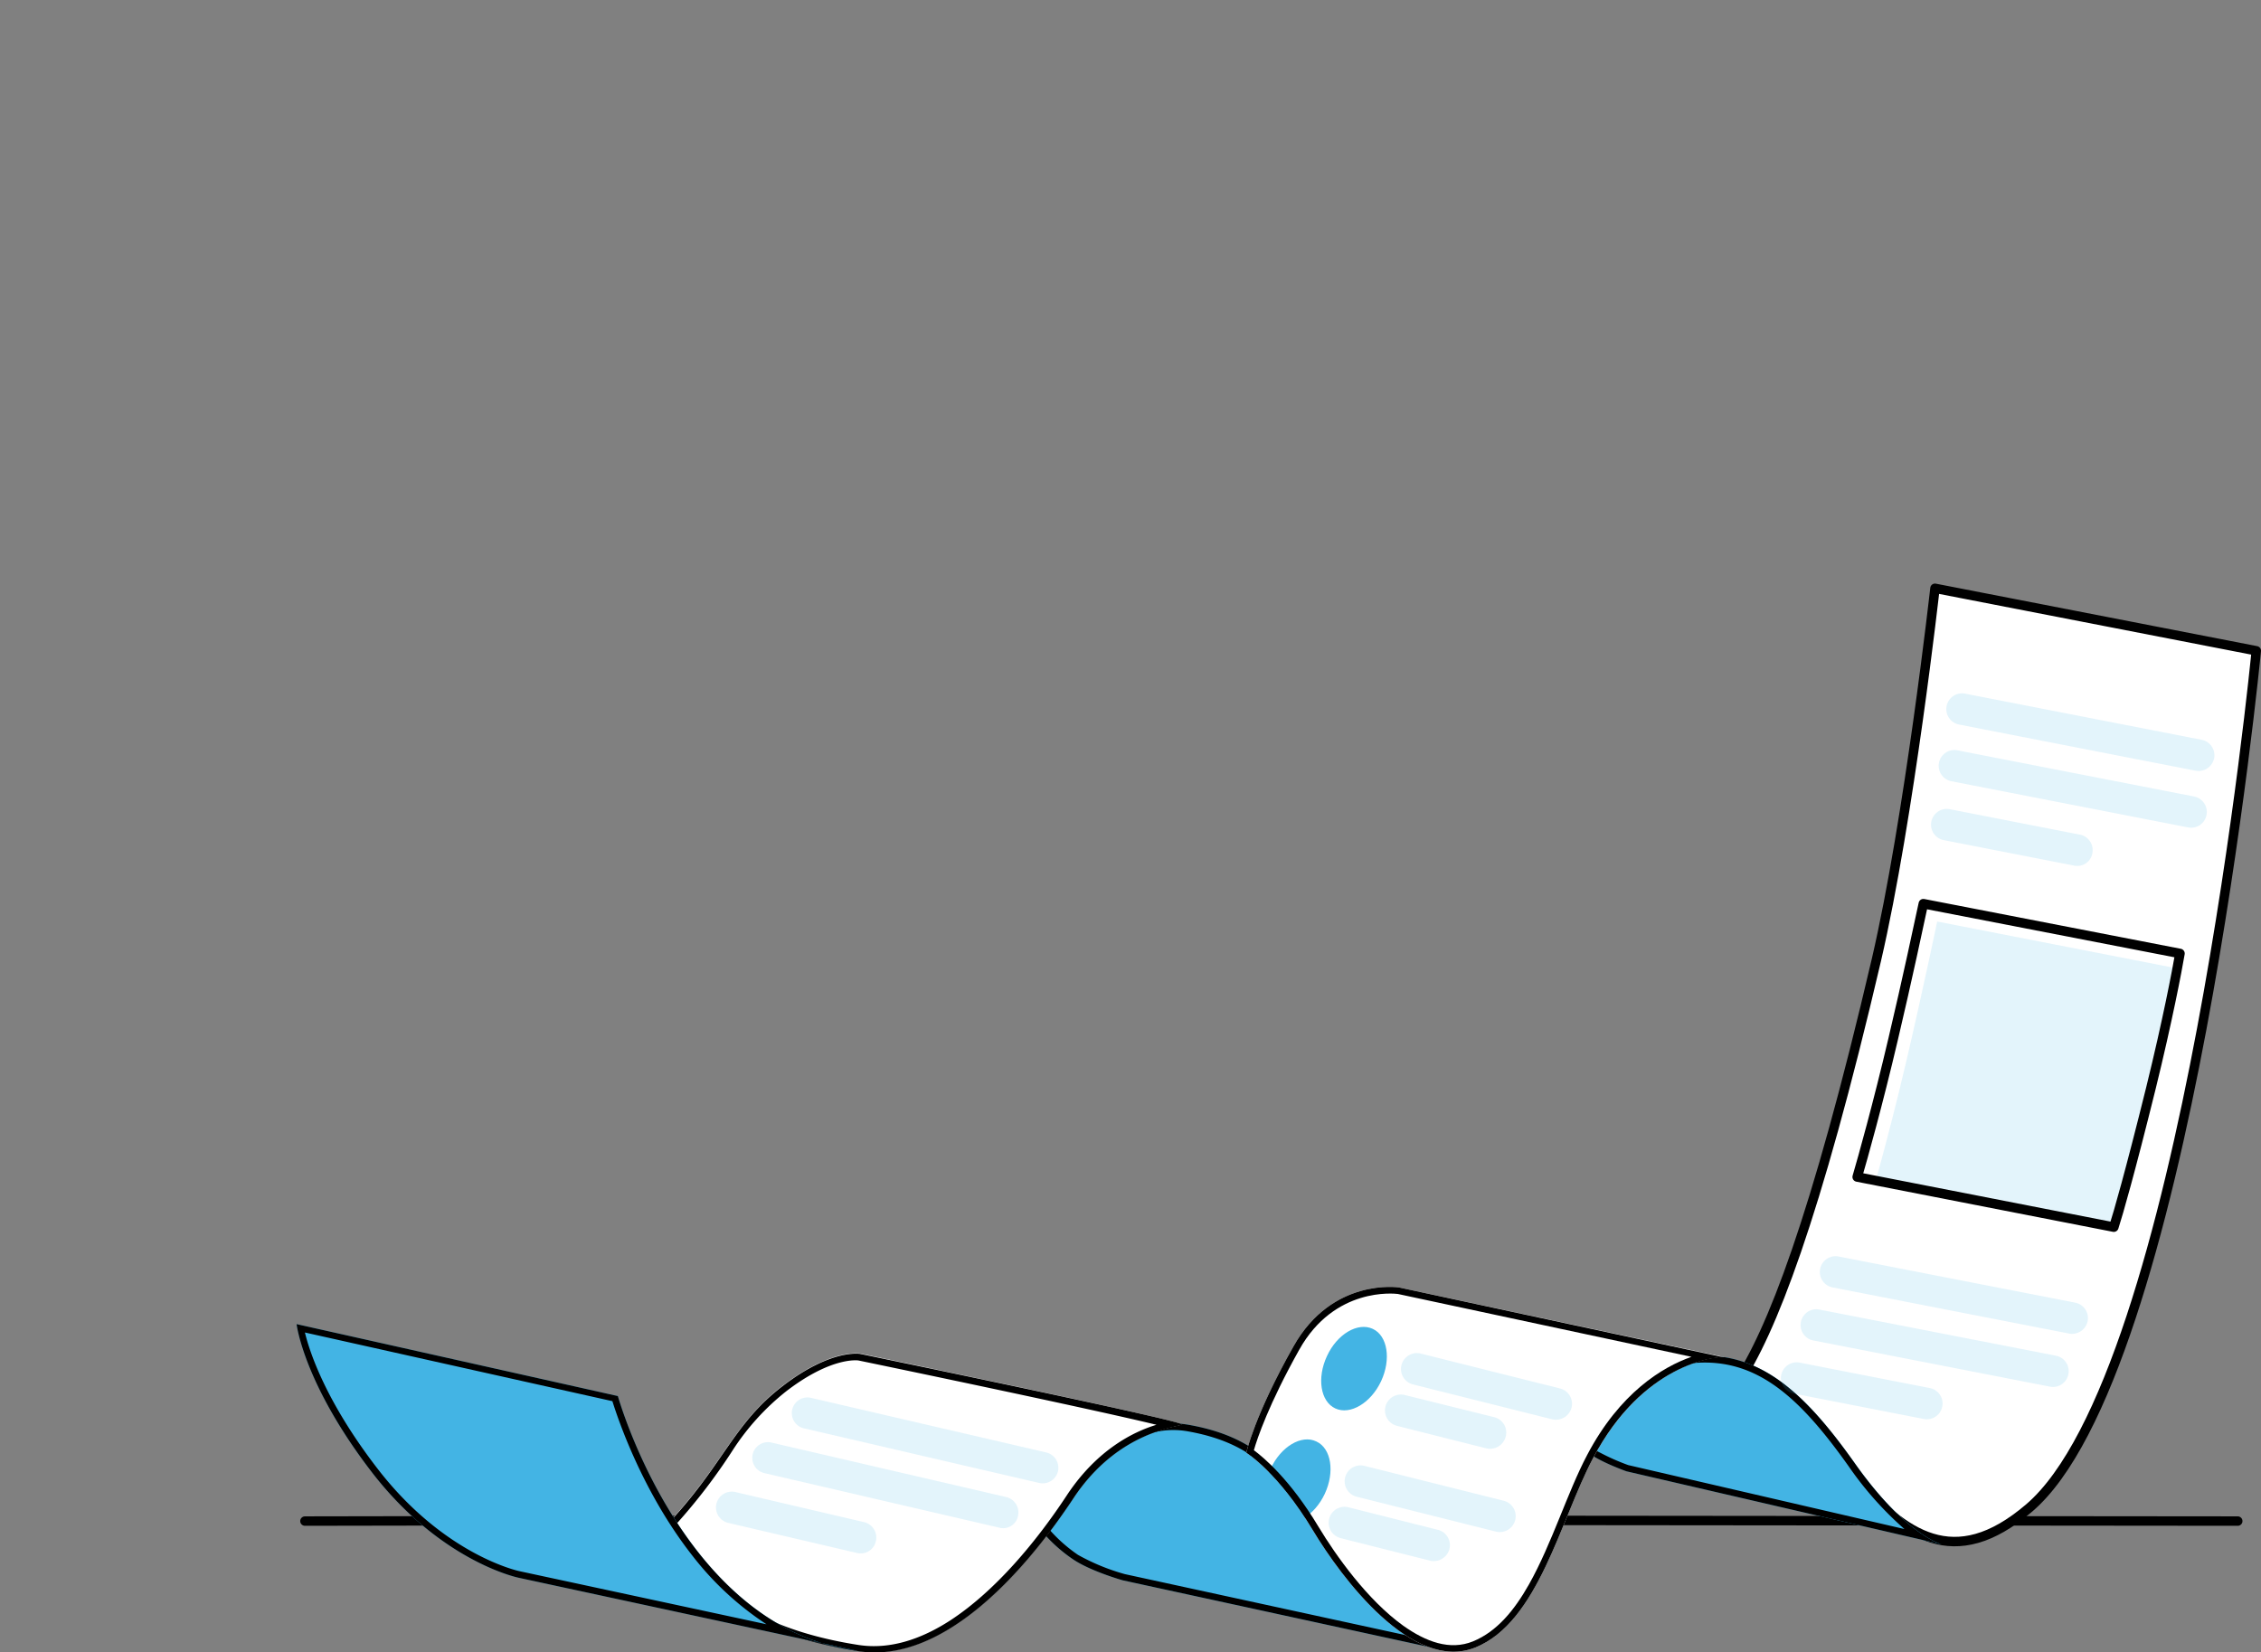
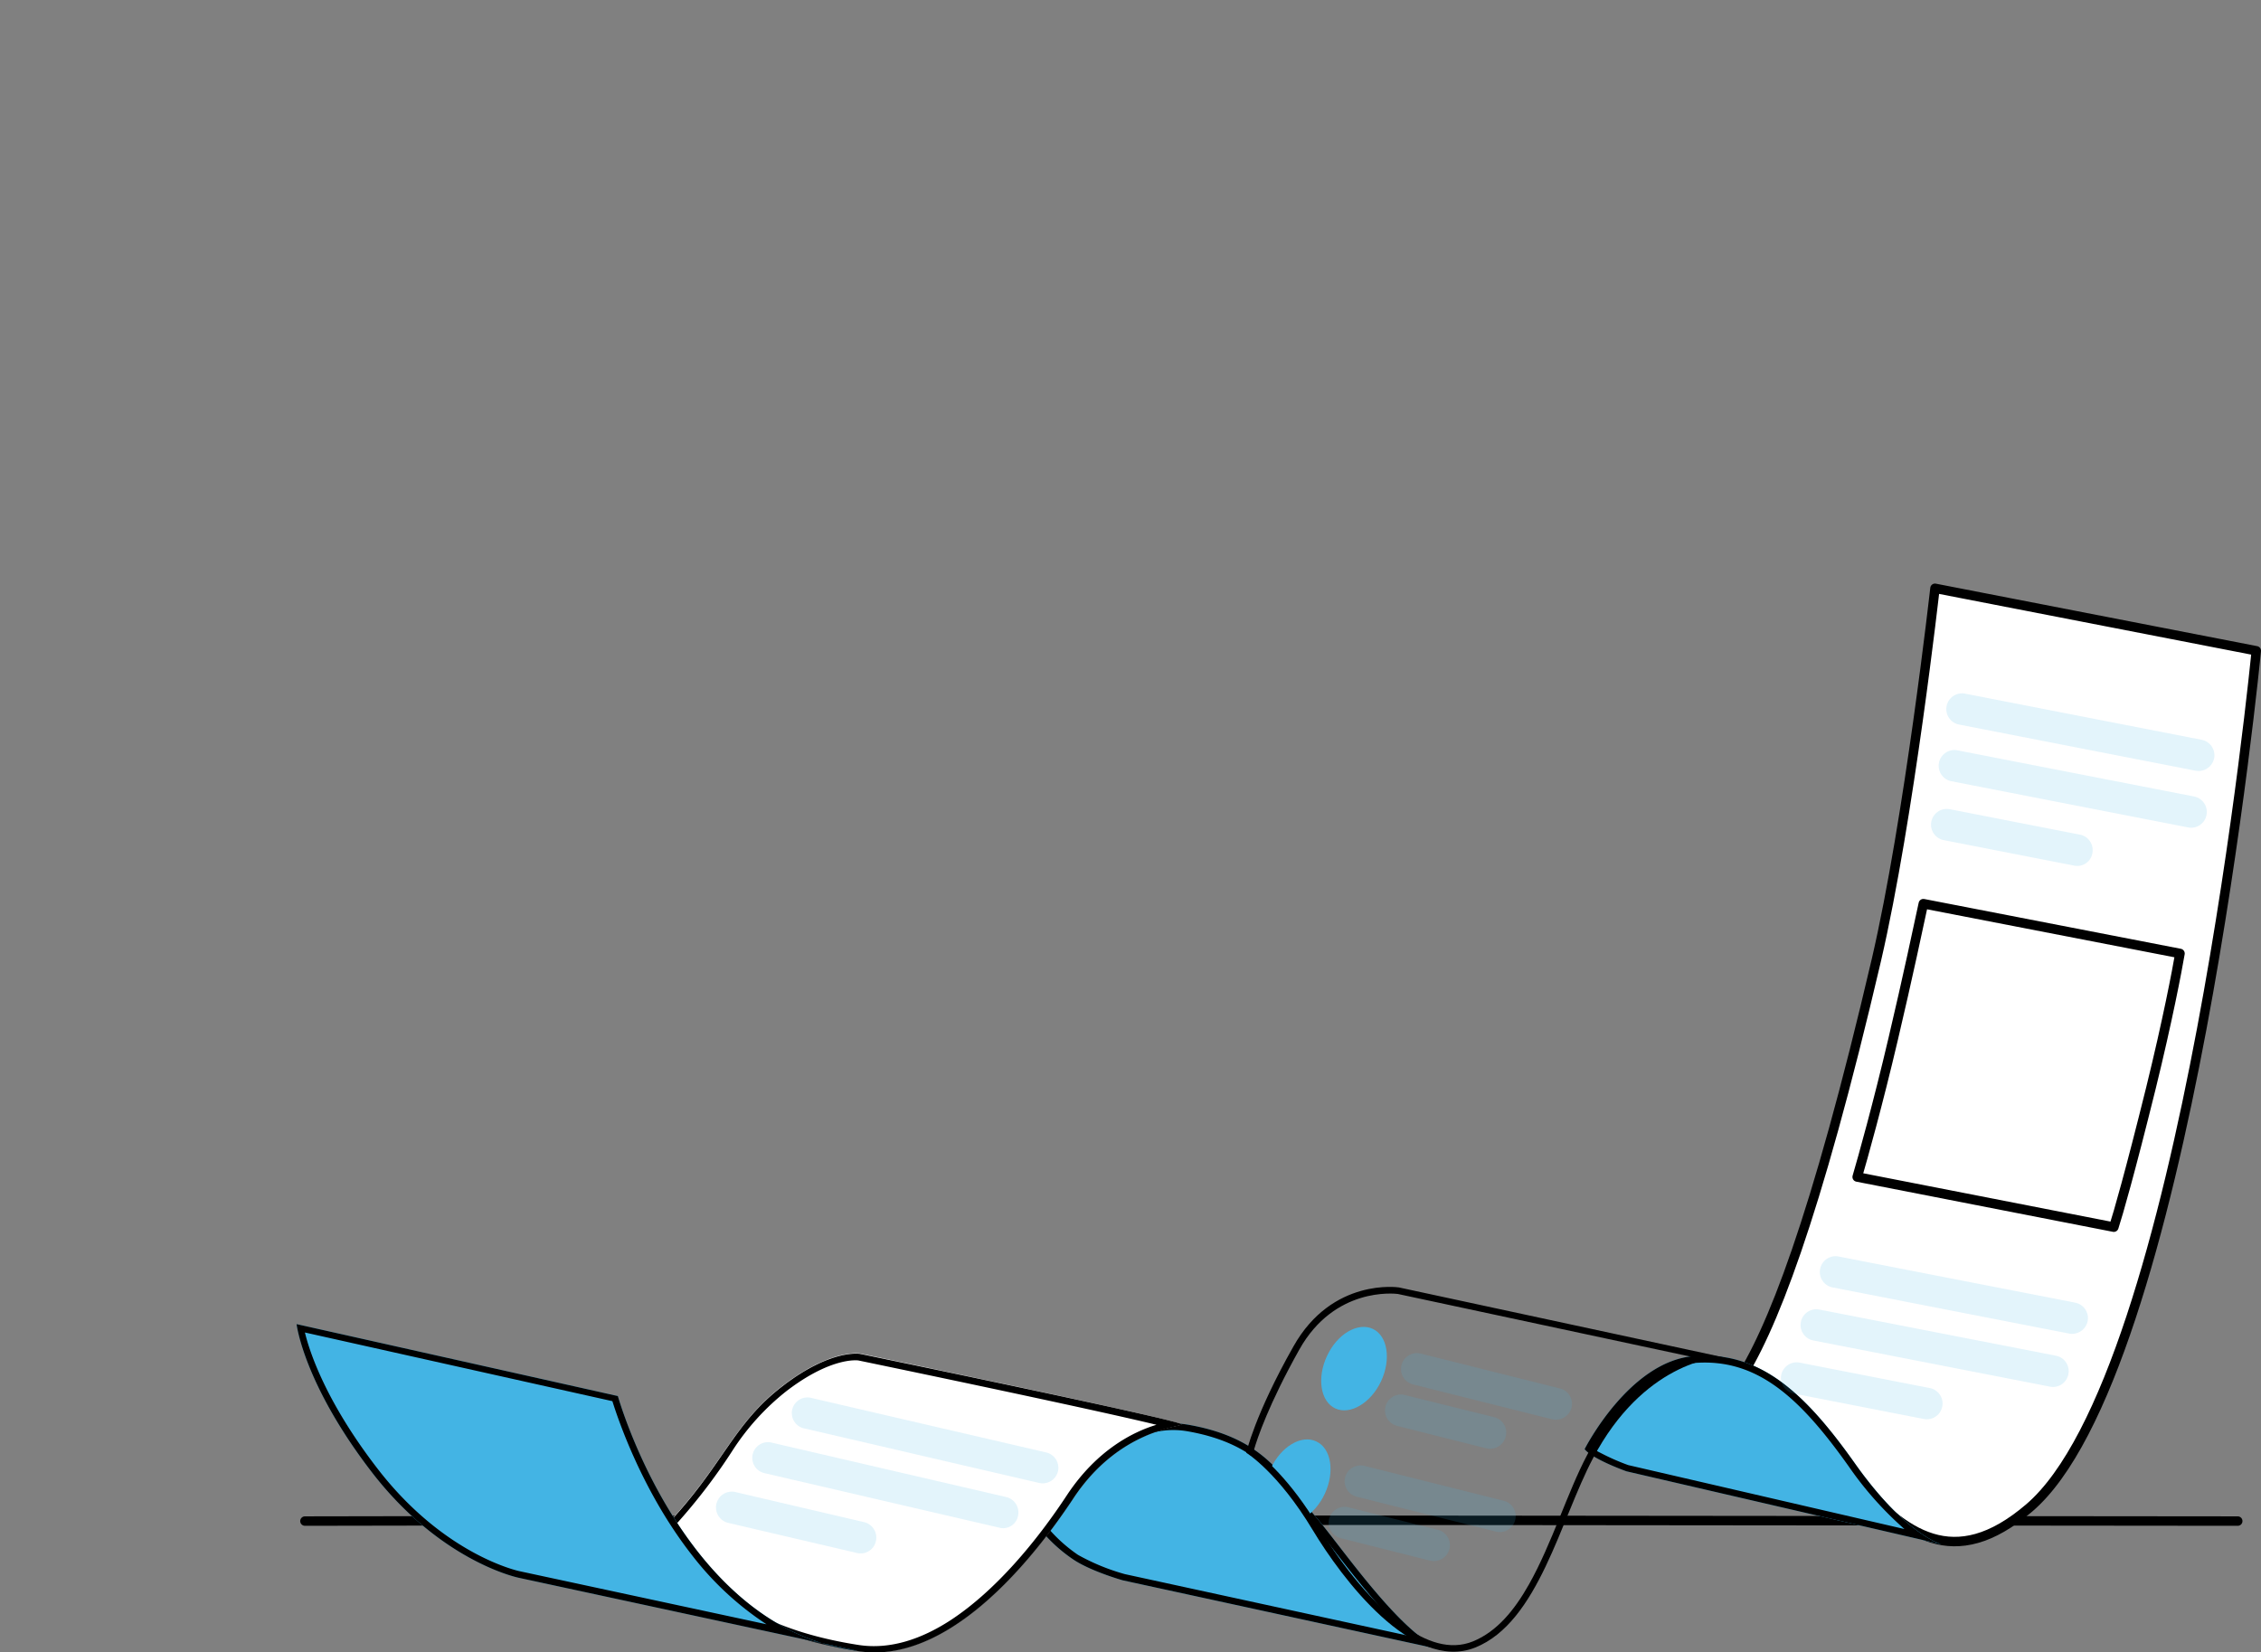
<svg xmlns="http://www.w3.org/2000/svg" width="430.9" height="314.98" viewBox="0 0 430.9 314.98">
  <rect x="0" y="0" width="430.9" height="314.98" fill="#808080" stroke="none" />
  <defs>
    <clipPath id="clip-path">
      <path id="Path_20246" d="M427.028 136.1H18.5v289.53h408.528z" transform="translate(-18.5 -136.1)" />
    </clipPath>
    <clipPath id="clip-path-7">
      <path id="Path_20290" d="M452.553 503.654l-62.062-13.3s-12.676-1.939-20.087 11.221c-7.411 13.091-9 20.295-9 20.295s6.026 3.671 12.676 14.754c5.541 9.212 18.979 27.152 30.962 22.373 12.052-4.849 16.208-24.312 22.442-36.087 9.559-18.009 23.273-19.533 25.074-19.256z" transform="translate(-361.4 -490.255)" />
    </clipPath>
    <clipPath id="clip-path-13">
-       <path id="Path_20314" d="M542.106 384.8c-.762 3.533-3.048 14.338-5.749 25.767-2.909 12.4-5.818 22.788-6.857 26.321l48.9 9.559c.831-2.563 3.048-10.251 7.065-26.459 3.186-12.953 4.987-22.442 5.541-25.7l-48.9-9.489z" transform="translate(-529.5 -384.8)" />
-     </clipPath>
+       </clipPath>
    <style>
            .cls-6{fill:#fff}.cls-4,.cls-5,.cls-6,.cls-8{fill-rule:evenodd}.cls-4,.cls-8{fill:#43b4e4}.cls-7{clip-path:url(#clip-path-7)}.cls-8{opacity:.15}
        </style>
  </defs>
  <g id="Work_scene_illustration_Pack-01" transform="translate(-18.5 -136.1)">
    <path id="Path_20278" fill="none" stroke="#000" stroke-linecap="round" stroke-linejoin="round" stroke-miterlimit="10" stroke-width="1.8px" d="M102.4 554.624c166.445-.346 254.2-.069 368.354 0" transform="translate(-25.786 -128.579)" />
    <path id="Path_20279" fill="#fff" fill-rule="evenodd" stroke="#000" stroke-linejoin="round" stroke-miterlimit="10" stroke-width="1.8px" d="M480.487 448.375c28.052-5.611 36.5 49.663 65.456 24.936 29.992-25.628 43.291-163.4 43.291-163.4L528 298s-4.918 43.914-11.152 70.789c-23.343 99.95-33.94 84.712-40.451 91.777" transform="translate(-140.733 -49.759)" />
    <path id="Path_20280" d="M304.9 548.174s11.36-23 28.122-20.087c14.961 2.632 18.078 10.321 24.243 17.524 4.987 5.818 16.416 22.788 24.312 25.42l-61.092-13.3s-5.888-1.662-9.282-3.879a29.184 29.184 0 0 1-6.3-5.68z" class="cls-4" transform="translate(-88.024 -120.397)" />
    <path id="Path_20281" d="M304.9 548.174s11.36-23 28.122-20.087c14.961 2.632 18.078 10.321 24.243 17.524 4.987 5.818 16.416 22.788 24.312 25.42l-61.092-13.3s-5.888-1.662-9.282-3.879a29.184 29.184 0 0 1-6.3-5.68zm70.166 20.156a64.237 64.237 0 0 1-4.918-4.849c-5.472-6.026-10.805-13.507-13.784-17.039-5.957-7-9-14.546-23.481-17.109-6.3-1.108-11.775 1.732-16.07 5.541a52.307 52.307 0 0 0-10.321 13.16 29.1 29.1 0 0 0 5.472 4.849 40.247 40.247 0 0 0 8.935 3.671l54.166 11.775z" class="cls-5" transform="translate(-88.024 -120.397)" />
    <path id="Path_20282" d="M300.264 522.083c.346-.693-61.231-13.507-61.231-13.507s-5.472-1.039-14.754 6.1c-9.42 7.2-11.221 14.823-21.68 26.044.762 1.108 3.186 19.464 36.087 24.52 15.654 2.424 31.031-14.13 40.936-29.092 8.658-13.16 20.295-13.576 20.641-14.061z" class="cls-6" transform="translate(-56.582 -114.463)" />
    <path id="Path_20283" d="M239.034 508.677s-5.472-1.039-14.754 6.1c-9.42 7.2-11.221 14.823-21.68 26.044.762 1.108 3.186 19.464 36.087 24.52 15.654 2.424 31.031-14.13 40.936-29.091 8.727-13.23 20.433-13.576 20.71-14.13.278-.699-61.299-13.443-61.299-13.443zm39.412 26.875c-5.818 8.866-13.645 18.286-22.234 23.9-5.541 3.6-11.5 5.611-17.455 4.71-28.676-4.433-33.525-19.187-34.771-22.858l-.069-.139a110.359 110.359 0 0 0 10.805-14.13 46.494 46.494 0 0 1 10.178-11.224c8.727-6.719 13.784-5.888 13.784-5.888s42.806 8.866 56.8 12.26c-4.363 1.317-11.289 4.71-17.038 13.369z" class="cls-5" transform="translate(-56.582 -114.493)" />
    <path id="Path_20284" d="M100.1 500.5l61.231 13.715s12.468 44.468 45.646 48.555l-64.555-13.922s-14.684-2.978-27.845-19.948c-13.16-17.039-14.476-28.4-14.476-28.4z" class="cls-4" transform="translate(-25.079 -111.997)" />
    <path id="Path_20285" d="M200.189 561.315l-57.767-12.468s-14.684-2.978-27.845-19.948c-13.16-17.039-14.476-28.4-14.476-28.4l61.231 13.715s10.736 38.3 38.858 47.1l6.788 1.455a42.091 42.091 0 0 1-6.788-1.455zm-98.5-59.222c.9 3.74 4.017 13.23 13.853 25.975 12.814 16.624 27.083 19.533 27.083 19.533l47.031 10.113a58.026 58.026 0 0 1-14.13-13.091c-9.559-12.191-14.2-26.113-15.238-29.438l-58.6-13.091z" class="cls-5" transform="translate(-25.079 -111.997)" />
    <path id="Path_20286" d="M522.519 545.142l-60.053-13.922s-6.442-2.286-7.966-4.225c0 0 8.45-16.693 20.78-17.732 12.329-.97 20.849 6.511 30.615 20.295 9.7 13.784 16.624 15.585 16.624 15.585z" class="cls-4" transform="translate(-134.002 -114.664)" />
    <path id="Path_20287" d="M522.519 545.142l-60.053-13.922s-6.442-2.286-7.966-4.225c0 0 8.45-16.693 20.78-17.732 12.329-.97 20.849 6.511 30.615 20.295 9.7 13.784 16.624 15.585 16.624 15.585zm-7.065-2.909a64.945 64.945 0 0 1-10.6-11.914c-9.42-13.3-17.593-20.71-29.507-19.741-4.641.346-8.658 3.186-11.844 6.3a48.759 48.759 0 0 0-7.481 9.905 7.412 7.412 0 0 0 1.455.9 42.2 42.2 0 0 0 5.333 2.355l52.642 12.191z" class="cls-5" transform="translate(-134.002 -114.664)" />
-     <path id="Path_20288" d="M452.553 503.654l-62.062-13.3s-12.676-1.939-20.087 11.221c-7.411 13.091-9 20.295-9 20.295s6.026 3.671 12.676 14.754c5.541 9.212 18.979 27.152 30.962 22.373 12.052-4.849 16.208-24.312 22.442-36.087 9.559-18.009 23.273-19.533 25.074-19.256z" class="cls-6" transform="translate(-105.389 -108.848)" />
    <g id="Group_12592" transform="translate(256.011 381.407)">
      <g id="Group_12586" class="cls-7">
        <path id="Path_20289" d="M436.474 518.878a3.015 3.015 0 0 0-2.216-3.671l-26.529-6.649a3.032 3.032 0 0 0-1.455 5.888l26.529 6.649a3.092 3.092 0 0 0 3.671-2.216z" class="cls-8" transform="translate(-374.481 -495.851)" />
      </g>
      <g id="Group_12587" class="cls-7">
        <path id="Path_20291" d="M422.584 527.854a3.015 3.015 0 0 0-2.217-3.671l-17.039-4.225a3.032 3.032 0 1 0-1.455 5.888l17.039 4.294a3.08 3.08 0 0 0 3.671-2.286z" class="cls-8" transform="translate(-373.129 -499.354)" />
      </g>
      <g id="Group_12588" class="cls-7">
        <path id="Path_20293" d="M391.841 501.635c2.84 1.316 3.533 5.818 1.593 9.974s-5.888 6.511-8.727 5.195-3.533-5.818-1.593-9.974c1.939-4.225 5.888-6.511 8.727-5.195z" class="cls-4" transform="translate(-367.736 -493.638)" />
      </g>
      <g id="Group_12589" class="cls-7">
        <path id="Path_20295" d="M420.974 549.778a3.015 3.015 0 0 0-2.216-3.671l-26.529-6.649a3.032 3.032 0 1 0-1.455 5.888l26.529 6.649a3.036 3.036 0 0 0 3.671-2.216z" class="cls-8" transform="translate(-369.717 -505.348)" />
      </g>
      <g id="Group_12590" class="cls-7">
        <path id="Path_20297" d="M407.084 558.823a3.015 3.015 0 0 0-2.217-3.671l-17.039-4.294a3.032 3.032 0 1 0-1.455 5.888l17.039 4.294a3.092 3.092 0 0 0 3.671-2.216z" class="cls-8" transform="translate(-368.365 -508.851)" />
      </g>
      <g id="Group_12591" class="cls-7">
        <path id="Path_20299" d="M376.341 532.624c2.84 1.316 3.533 5.818 1.593 9.974s-5.888 6.511-8.727 5.195-3.533-5.818-1.593-9.974c1.939-4.225 5.888-6.58 8.727-5.195z" class="cls-4" transform="translate(-362.972 -503.155)" />
      </g>
    </g>
    <path id="Path_20301" d="M390.492 490.355s-12.676-1.939-20.087 11.221c-7.411 13.091-9 20.295-9 20.295s6.026 3.671 12.676 14.754c5.541 9.212 18.979 27.152 30.962 22.373 12.052-4.849 16.208-24.312 22.442-36.087 9.489-18.009 23.273-19.464 25.074-19.187zm35.88 31.931c-3.74 7.065-6.719 16.9-11.082 24.659-2.771 4.918-6.1 9-10.667 10.875-4.433 1.8-9 .069-13.3-2.978-6.857-4.918-12.883-13.438-16.139-18.84-5.4-9-10.459-13.23-12.329-14.615.623-2.216 2.84-8.8 8.658-19.187 6.719-11.983 18.148-10.667 18.771-10.6l55.967 11.983c-5.542 1.942-13.651 6.859-19.88 18.704z" class="cls-5" transform="translate(-105.389 -108.848)" />
    <path id="Path_20302" d="M605.051 339.3a3 3 0 0 0-2.355-3.533l-45.092-8.8a3 3 0 1 0-1.177 5.888l45.092 8.8a3.039 3.039 0 0 0 3.533-2.355z" class="cls-8" transform="translate(-164.586 -58.644)" />
    <path id="Path_20303" d="M570.251 494.2a3 3 0 0 0-2.355-3.533l-45.092-8.8a3 3 0 0 0-1.177 5.888l45.092 8.8a3.038 3.038 0 0 0 3.533-2.355z" class="cls-8" transform="translate(-153.89 -106.252)" />
    <path id="Path_20304" d="M287.1 534.761a3.009 3.009 0 0 0-2.286-3.6l-44.746-10.39a2.983 2.983 0 1 0-1.316 5.818l44.746 10.39a3 3 0 0 0 3.6-2.216z" class="cls-8" transform="translate(-66.97 -118.205)" />
    <path id="Path_20305" d="M602.951 354.9a3 3 0 0 0-2.355-3.533l-45.092-8.8a3 3 0 0 0-1.177 5.888l45.092 8.8a2.968 2.968 0 0 0 3.532-2.355z" class="cls-8" transform="translate(-163.94 -63.439)" />
    <path id="Path_20306" d="M564.951 508.8a3 3 0 0 0-2.355-3.533l-45.092-8.8a3 3 0 0 0-1.177 5.888l45.092 8.8a2.985 2.985 0 0 0 3.532-2.355z" class="cls-8" transform="translate(-152.261 -110.739)" />
    <path id="Path_20307" d="M276.133 547.061a3.018 3.018 0 0 0-2.216-3.6l-44.746-10.39a2.99 2.99 0 0 0-1.385 5.818l44.746 10.39a2.885 2.885 0 0 0 3.6-2.217z" class="cls-8" transform="translate(-63.62 -121.985)" />
    <path id="Path_20308" d="M580.556 367.153a3 3 0 0 0-2.355-3.533l-24.8-4.849a3 3 0 0 0-1.177 5.888l24.8 4.849a2.92 2.92 0 0 0 3.532-2.355z" class="cls-8" transform="translate(-163.295 -68.418)" />
    <path id="Path_20309" d="M539.256 519.453a3 3 0 0 0-2.355-3.533l-24.8-4.849a3 3 0 1 0-1.178 5.888l24.8 4.849a3 3 0 0 0 3.533-2.355z" class="cls-8" transform="translate(-150.602 -115.226)" />
    <path id="Path_20310" d="M245.977 556.02a3.019 3.019 0 0 0-2.216-3.6l-24.589-5.749a3.016 3.016 0 1 0-1.316 5.888l24.589 5.749a2.972 2.972 0 0 0 3.533-2.286z" class="cls-8" transform="translate(-60.547 -126.165)" />
-     <path id="Path_20311" d="M591.224 393.4l-50.7-9.9s-2.632 12.814-5.888 26.6c-3.6 15.169-7.134 27.221-7.134 27.221l50.7 9.9s2.216-6.65 7.342-27.221c3.948-15.931 5.68-26.6 5.68-26.6z" class="cls-6" transform="translate(-156.439 -76.037)" />
    <g id="Group_12594" transform="translate(372.447 308.363)">
      <path id="Path_20312" fill="#fff" d="M542.106 384.8c-.762 3.533-3.048 14.338-5.749 25.767-2.909 12.4-5.818 22.788-6.857 26.321l48.9 9.559c.831-2.563 3.048-10.251 7.065-26.459 3.186-12.953 4.987-22.442 5.541-25.7l-48.9-9.489z" transform="translate(-529.5 -384.8)" />
      <g id="Group_12593" clip-path="url(#clip-path-13)">
        <path id="Path_20313" d="M597.055 399.744L545.66 389.7s-2.7 13.022-5.957 26.944c-3.6 15.377-7.2 27.568-7.2 27.568l51.4 10.044s2.286-6.788 7.481-27.568c3.948-16.139 5.68-26.944 5.68-26.944z" class="cls-8" transform="translate(-530.422 -386.306)" />
      </g>
      <path id="Path_20315" fill="none" stroke="#000" stroke-linejoin="round" stroke-miterlimit="10" stroke-width="1.823px" d="M542.106 384.8c-.762 3.533-3.048 14.338-5.749 25.767-2.909 12.4-5.818 22.788-6.857 26.321l48.9 9.559c.831-2.563 3.048-10.251 7.065-26.459 3.186-12.953 4.987-22.442 5.541-25.7l-48.9-9.489z" transform="translate(-529.5 -384.8)" />
    </g>
  </g>
</svg>